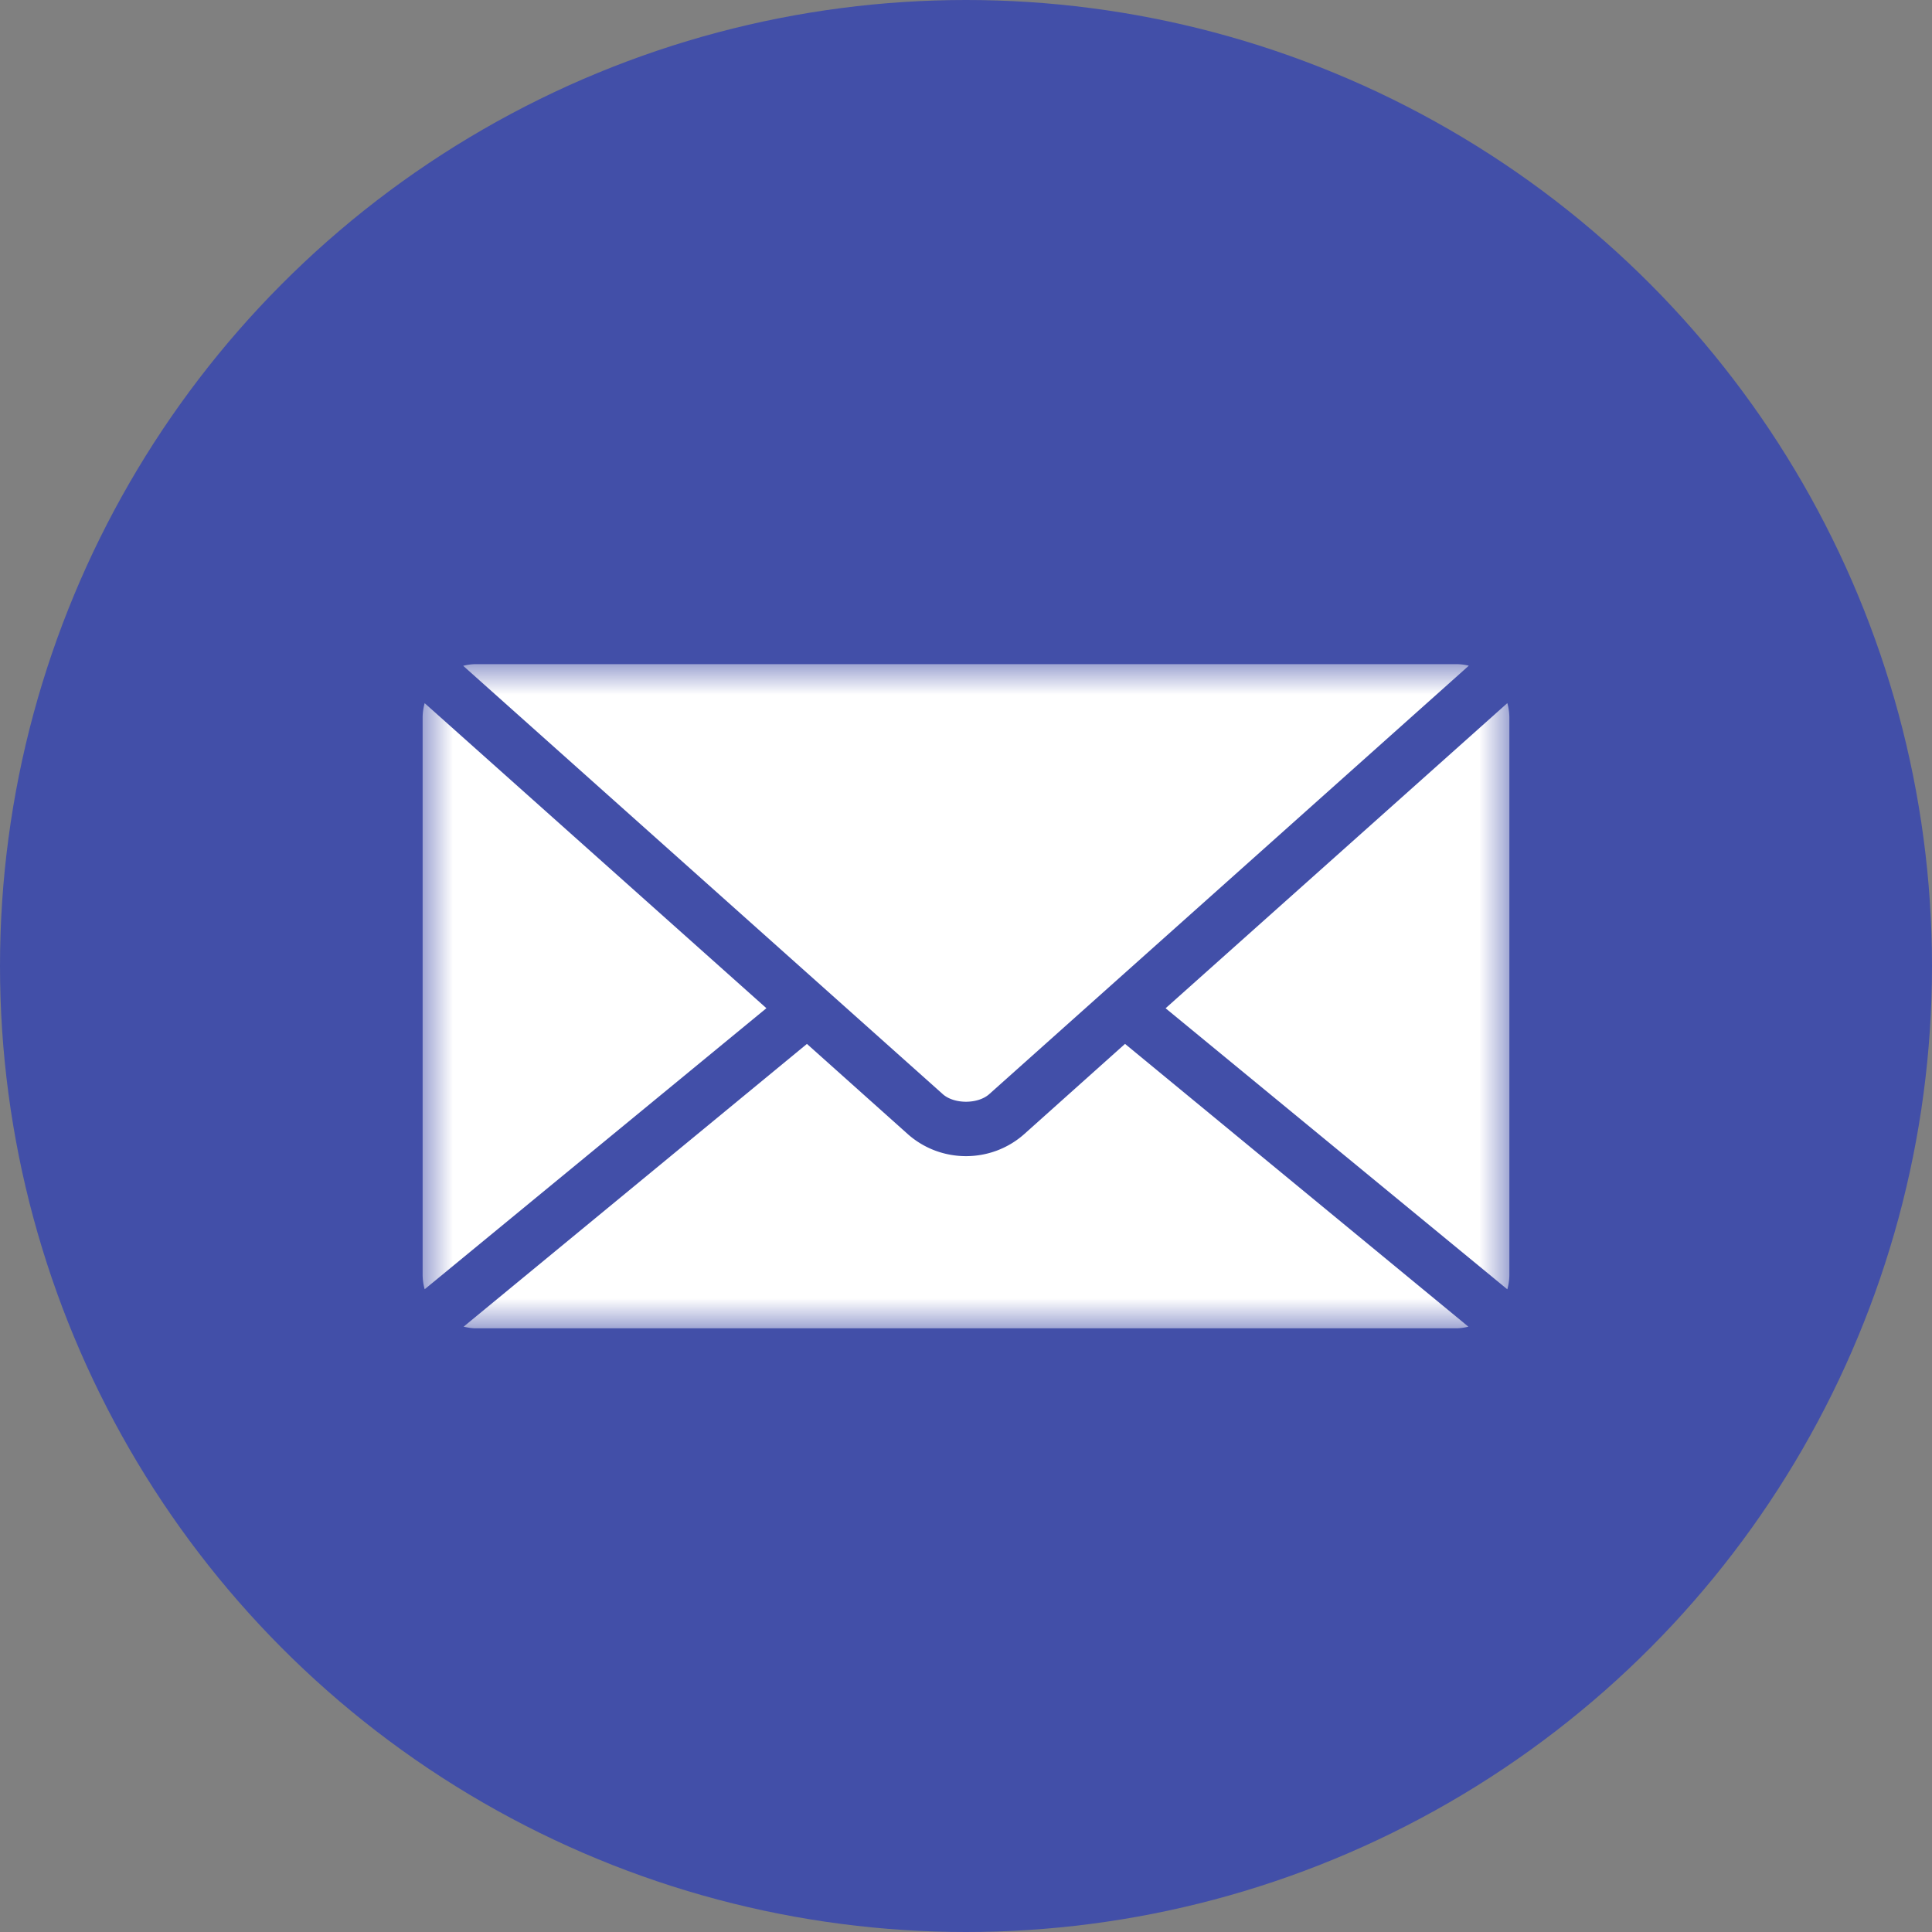
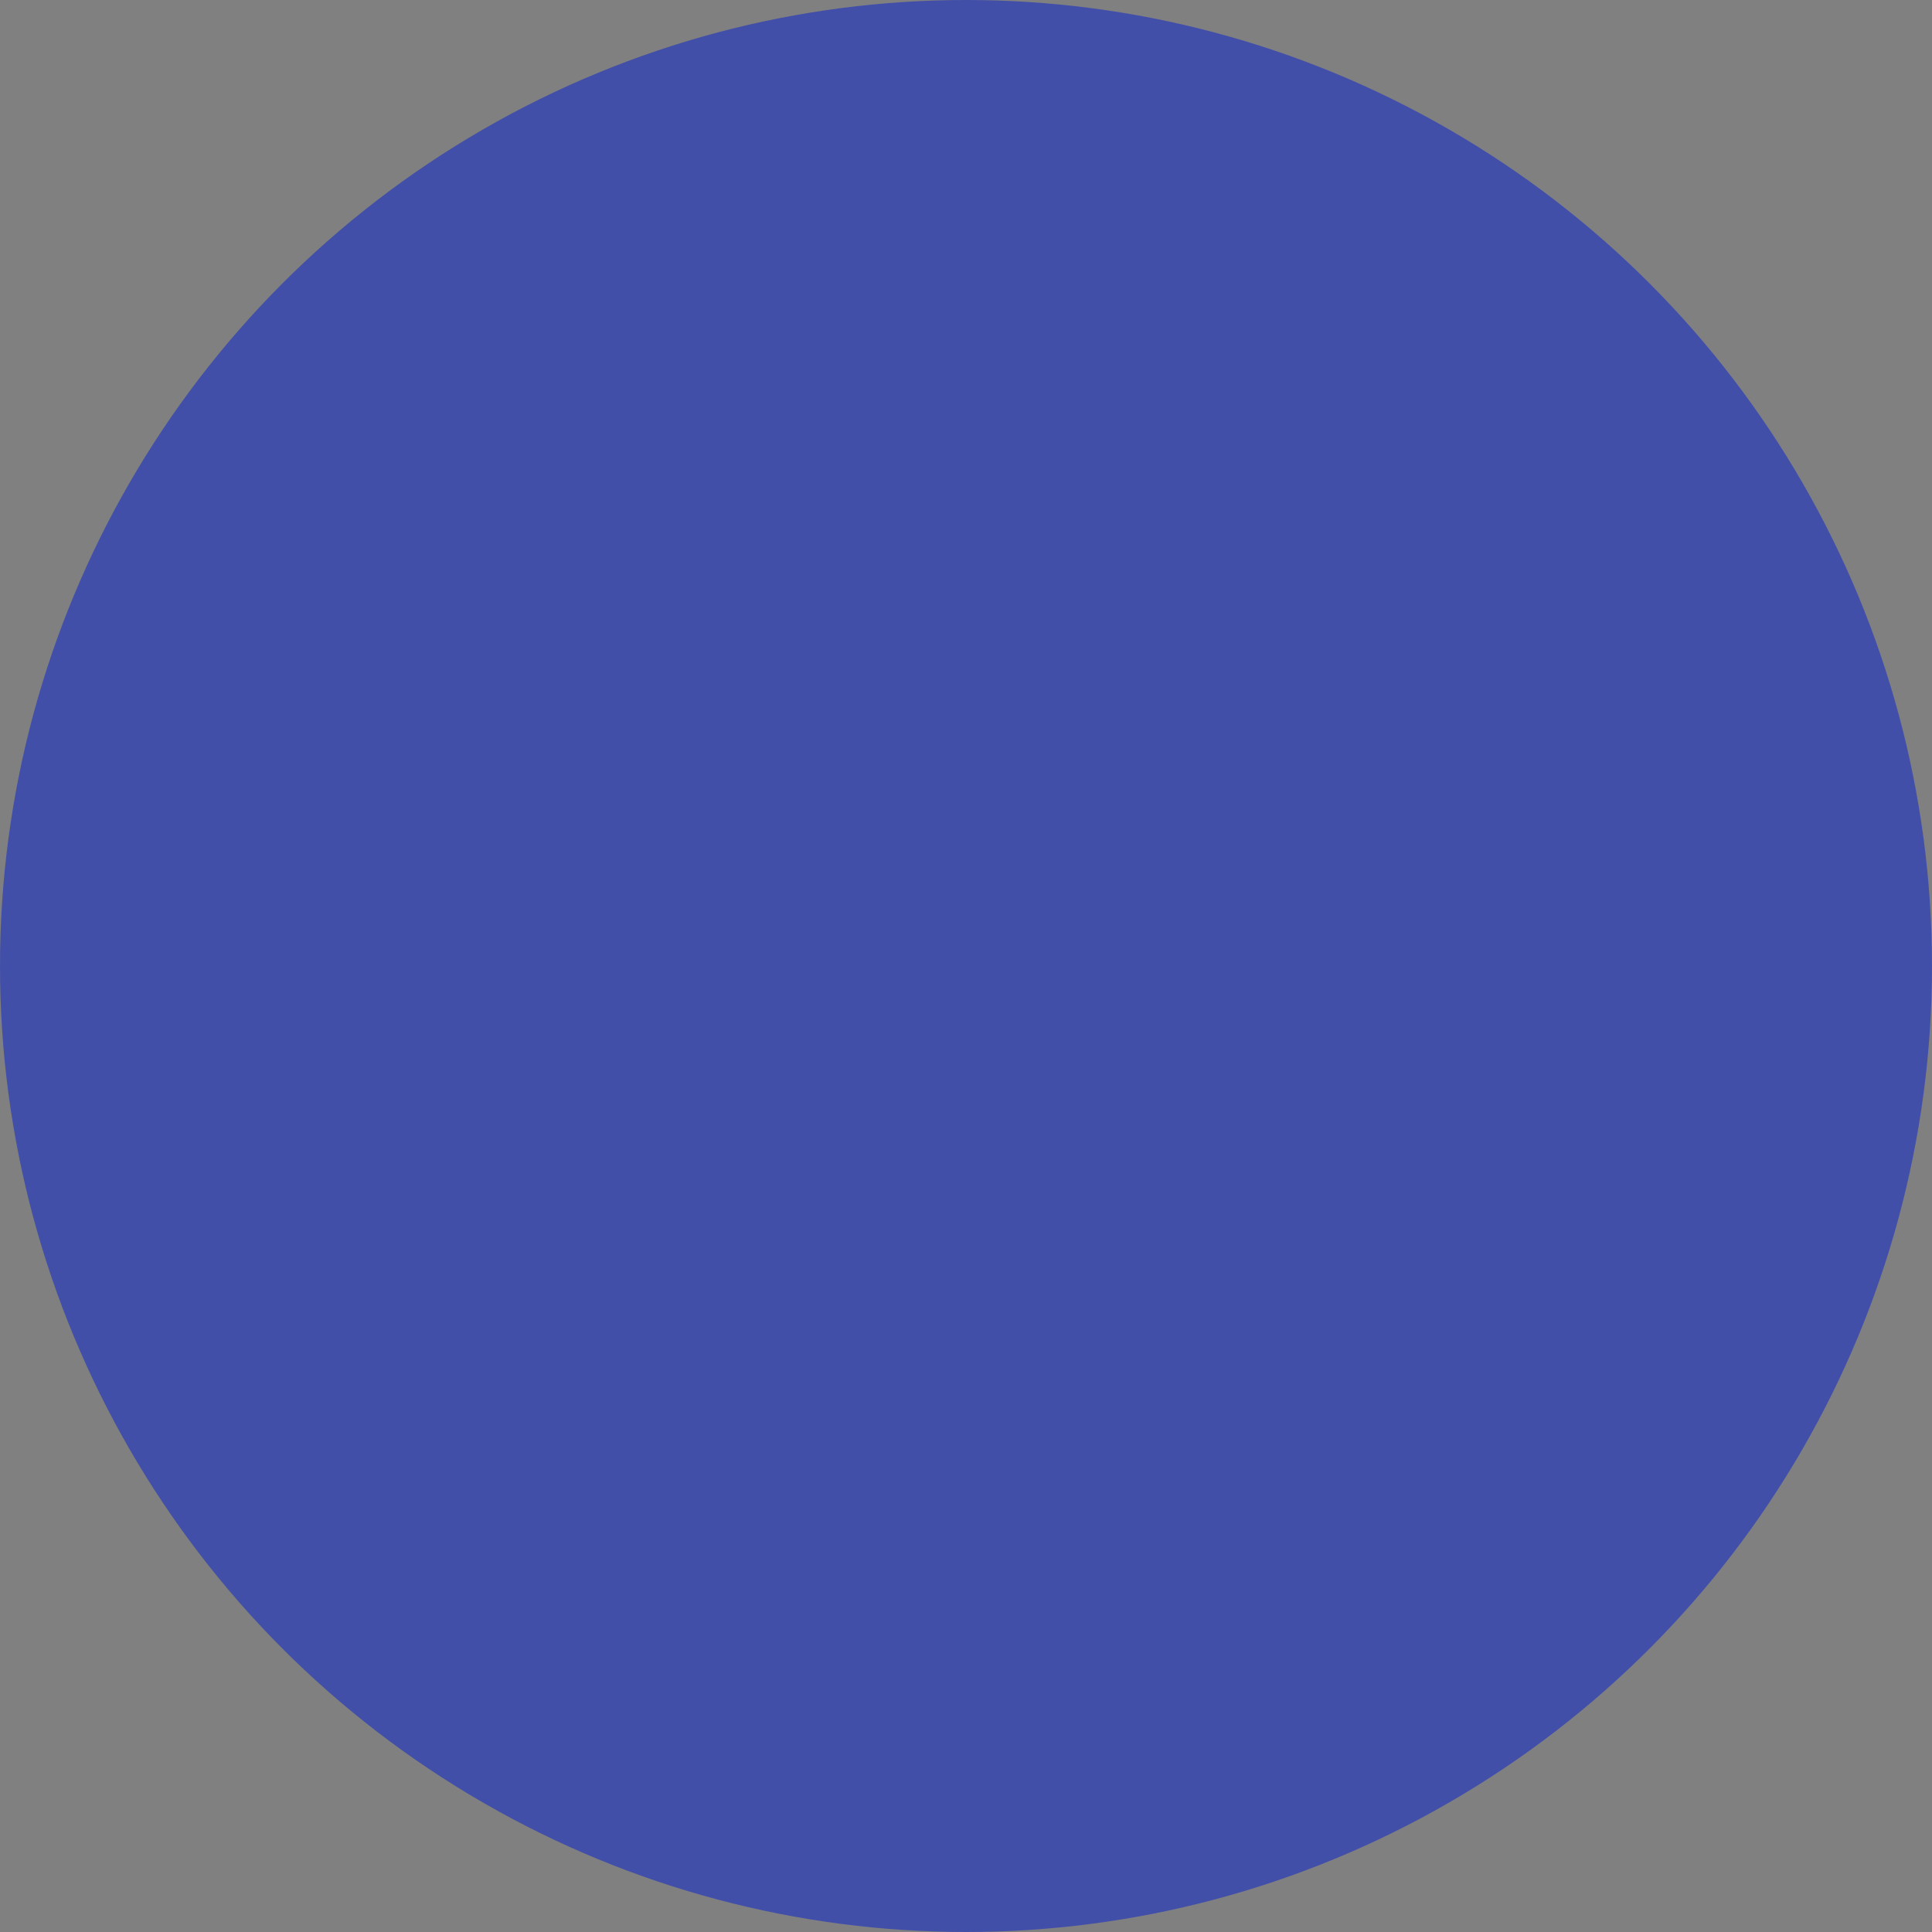
<svg xmlns="http://www.w3.org/2000/svg" xmlns:xlink="http://www.w3.org/1999/xlink" width="32" height="32" viewBox="0 0 32 32" version="1.1">
  <rect x="0" y="0" width="32" height="32" fill="#808080" stroke="none" />
  <defs>
-     <path id="path-1" d="M0 0h18v11H0z" />
+     <path id="path-1" d="M0 0h18H0z" />
  </defs>
  <g id="Pages" stroke="none" stroke-width="1" fill="none" fill-rule="evenodd">
    <g id="EE---Individual-Story" transform="translate(-250 -637)">
      <g id="social" transform="translate(162 637)">
        <g id="email" transform="translate(88)">
          <circle id="Oval-Copy-4" fill="#424FA8" cx="16" cy="16" r="16" />
          <g transform="translate(7 11)">
            <mask id="mask-2" fill="#fff">
              <use xlink:href="#path-1" />
            </mask>
-             <path d="M6.366 6.29L.679 10.974c.064.014.13.027.199.027h16.244a.872.872 0 00.199-.027L11.634 6.29 9.967 7.782c-.549.49-1.385.49-1.934 0L6.366 6.291zm11.6-5.644L12.306 5.7l5.66 4.655A.893.893 0 0018 10.12V.88a.891.891 0 00-.034-.234zM.034.646A.891.891 0 000 .88v9.24a.9.9 0 00.034.234l5.66-4.655L.033.646zM.878 0a.88.88 0 00-.206.028l7.944 7.095c.188.167.58.167.768 0L17.328.026A.883.883 0 0017.122 0H.878z" id="Fill-1" fill="#FFF" mask="url(#mask-2)" />
          </g>
        </g>
      </g>
    </g>
  </g>
</svg>